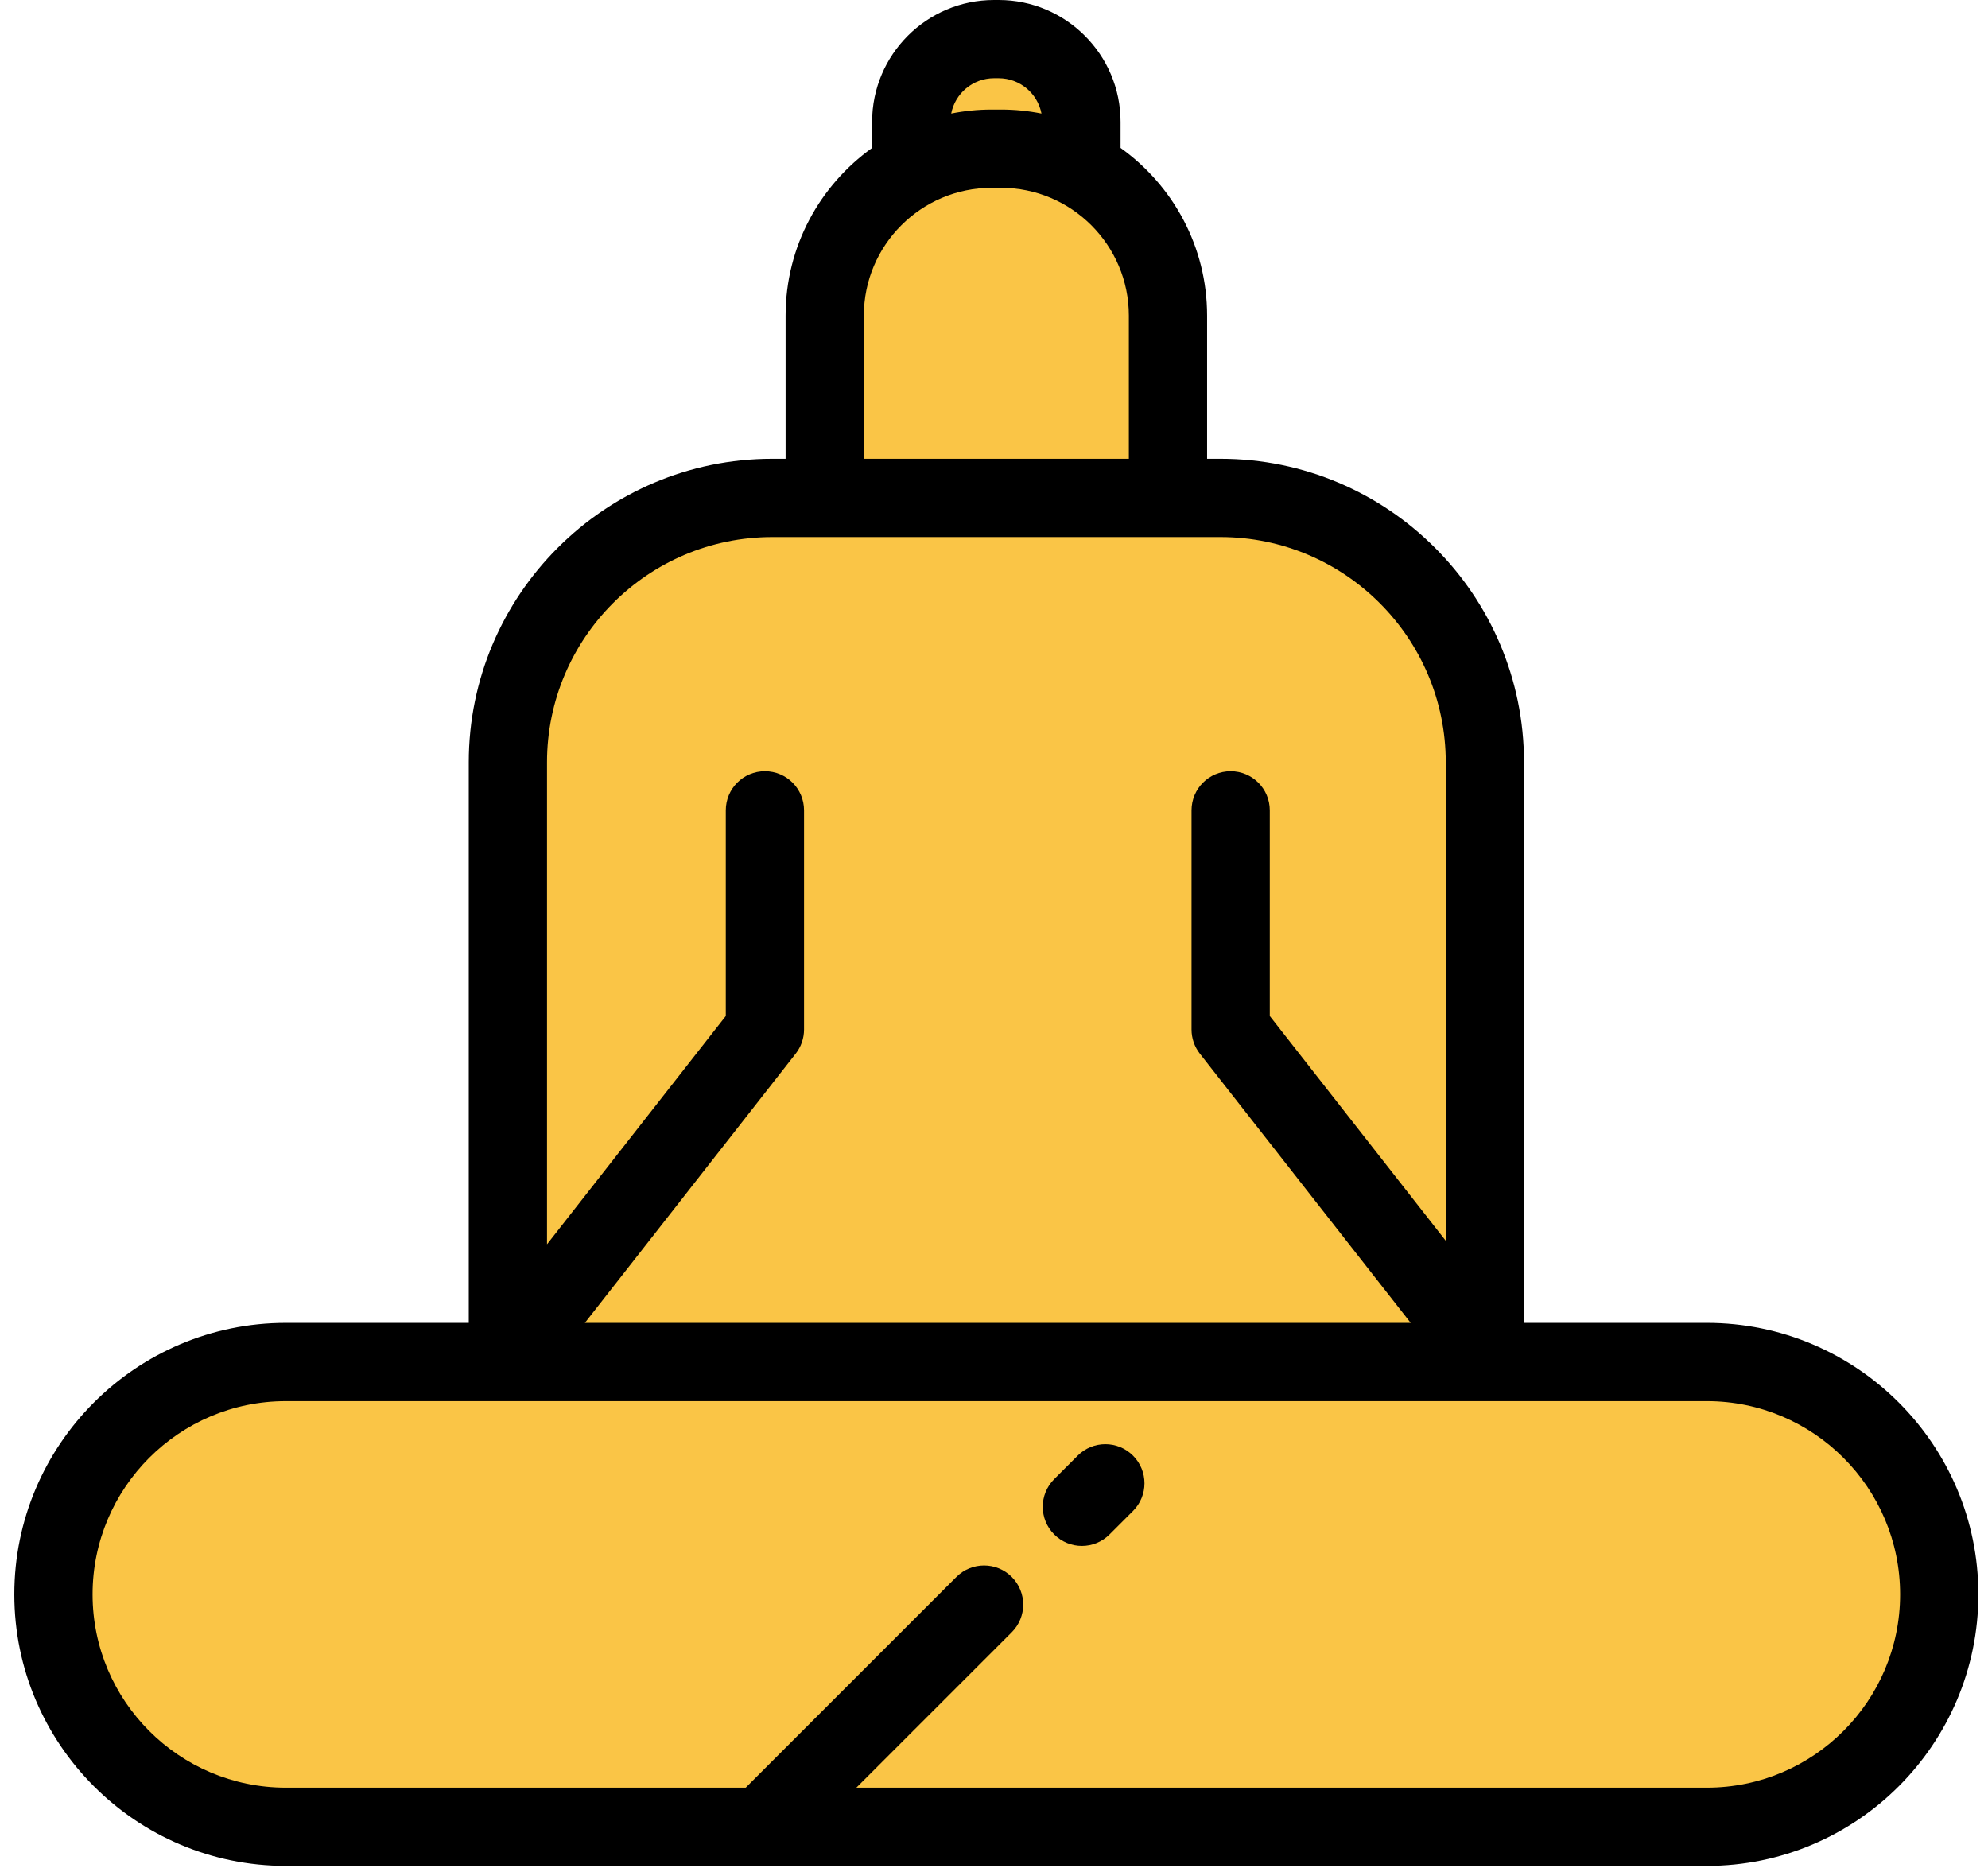
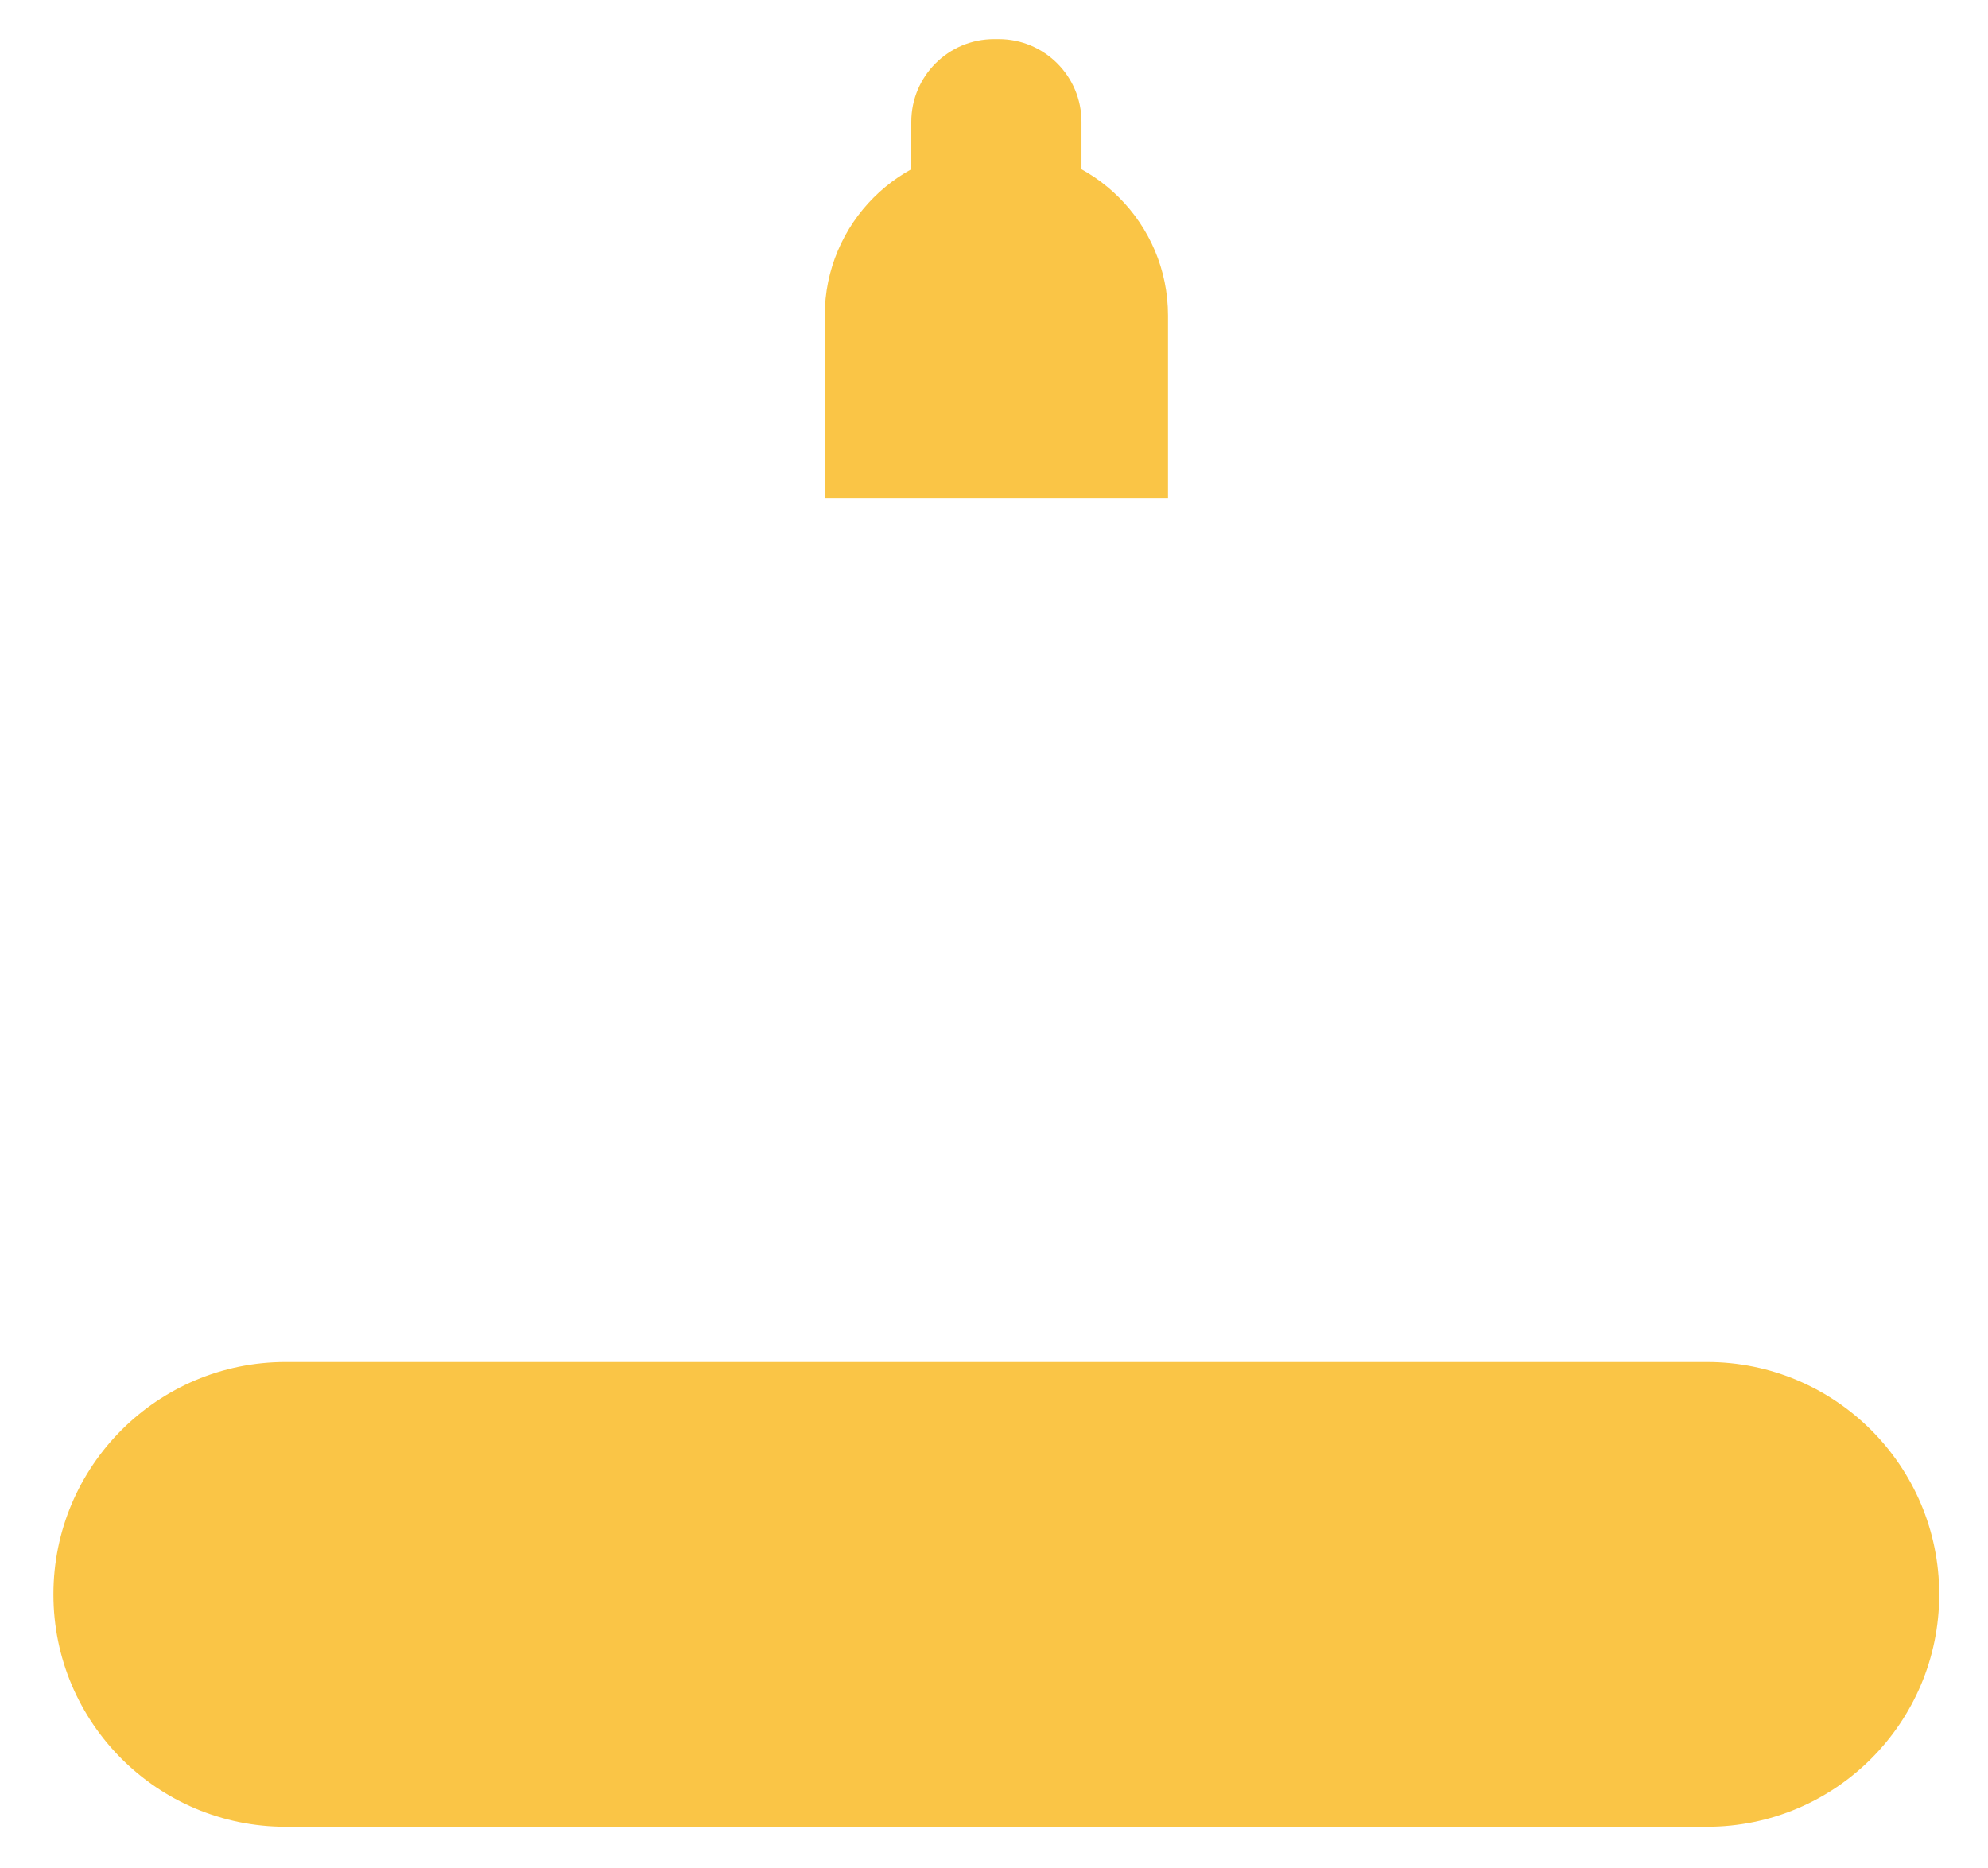
<svg xmlns="http://www.w3.org/2000/svg" width="83" height="78" viewBox="0 0 83 78" fill="none">
  <path d="M41.697 1.633H41.503C39.594 1.633 38.047 3.181 38.047 5.089V8.862H45.153V5.089C45.153 3.18 43.606 1.633 41.697 1.633Z" fill="#FAC546" />
  <path d="M71.262 56.862H51.277H11.932C6.574 56.862 2.23 61.205 2.23 66.564C2.23 71.921 6.574 76.265 11.932 76.265H31.874H71.262C76.62 76.265 80.963 71.921 80.963 66.564C80.963 61.205 76.62 56.862 71.262 56.862Z" fill="#FAC546" />
-   <path d="M50.955 20.787H32.241C26.145 20.787 21.203 25.729 21.203 31.825V56.862H61.992V31.825C61.993 25.729 57.051 20.787 50.955 20.787Z" fill="#FAC546" />
  <path d="M41.795 6.207H41.403C37.554 6.207 34.434 9.328 34.434 13.177V20.787H48.765V13.176C48.765 9.327 45.644 6.207 41.795 6.207Z" fill="#FAC546" />
-   <path d="M71.263 55.229H63.628V31.825C63.628 24.838 57.944 19.154 50.957 19.154H50.397V13.177C50.397 10.293 48.969 7.738 46.784 6.176V5.089C46.784 2.283 44.501 0 41.695 0H41.501C38.694 0 36.411 2.283 36.411 5.089V6.176C34.227 7.737 32.799 10.293 32.799 13.177V19.154H32.243C25.256 19.154 19.571 24.838 19.571 31.825V55.229H11.933C5.683 55.229 0.598 60.314 0.598 66.564C0.598 72.814 5.683 77.899 11.933 77.899H71.263C77.513 77.899 82.598 72.814 82.598 66.564C82.598 60.314 77.513 55.229 71.263 55.229ZM41.501 3.267H41.695C42.581 3.267 43.32 3.902 43.483 4.741C42.937 4.632 42.372 4.574 41.794 4.574H41.402C40.824 4.574 40.259 4.632 39.713 4.741C39.876 3.902 40.615 3.267 41.501 3.267ZM36.066 13.177C36.066 10.234 38.459 7.841 41.402 7.841H41.794C44.736 7.841 47.13 10.234 47.13 13.177V19.154H36.066L36.066 13.177ZM50.957 22.421C56.142 22.421 60.361 26.639 60.361 31.825V51.8L53.014 42.417V33.83C53.014 32.928 52.282 32.197 51.38 32.197C50.478 32.197 49.747 32.928 49.747 33.83V42.981C49.747 43.346 49.869 43.7 50.094 43.988L58.897 55.229H24.419L33.221 43.988C33.447 43.7 33.569 43.346 33.569 42.981V33.83C33.569 32.928 32.837 32.197 31.935 32.197C31.033 32.197 30.302 32.928 30.302 33.83V42.417L22.838 51.948V31.825C22.838 26.64 27.057 22.421 32.243 22.421H50.957ZM71.263 58.496C75.712 58.496 79.331 62.115 79.331 66.564C79.331 71.013 75.712 74.632 71.263 74.632H35.754L42.241 68.145C42.879 67.507 42.879 66.473 42.241 65.835C41.603 65.197 40.569 65.197 39.931 65.835L31.134 74.632H11.933C7.484 74.632 3.865 71.013 3.865 66.564C3.865 62.115 7.484 58.496 11.933 58.496H71.263Z" fill="black" />
-   <path d="M44.994 60.771L44.014 61.751C43.376 62.389 43.376 63.423 44.014 64.061C44.333 64.38 44.751 64.54 45.169 64.54C45.587 64.54 46.005 64.38 46.324 64.061L47.304 63.081C47.942 62.443 47.942 61.409 47.304 60.771C46.666 60.133 45.632 60.133 44.994 60.771Z" fill="black" />
</svg>